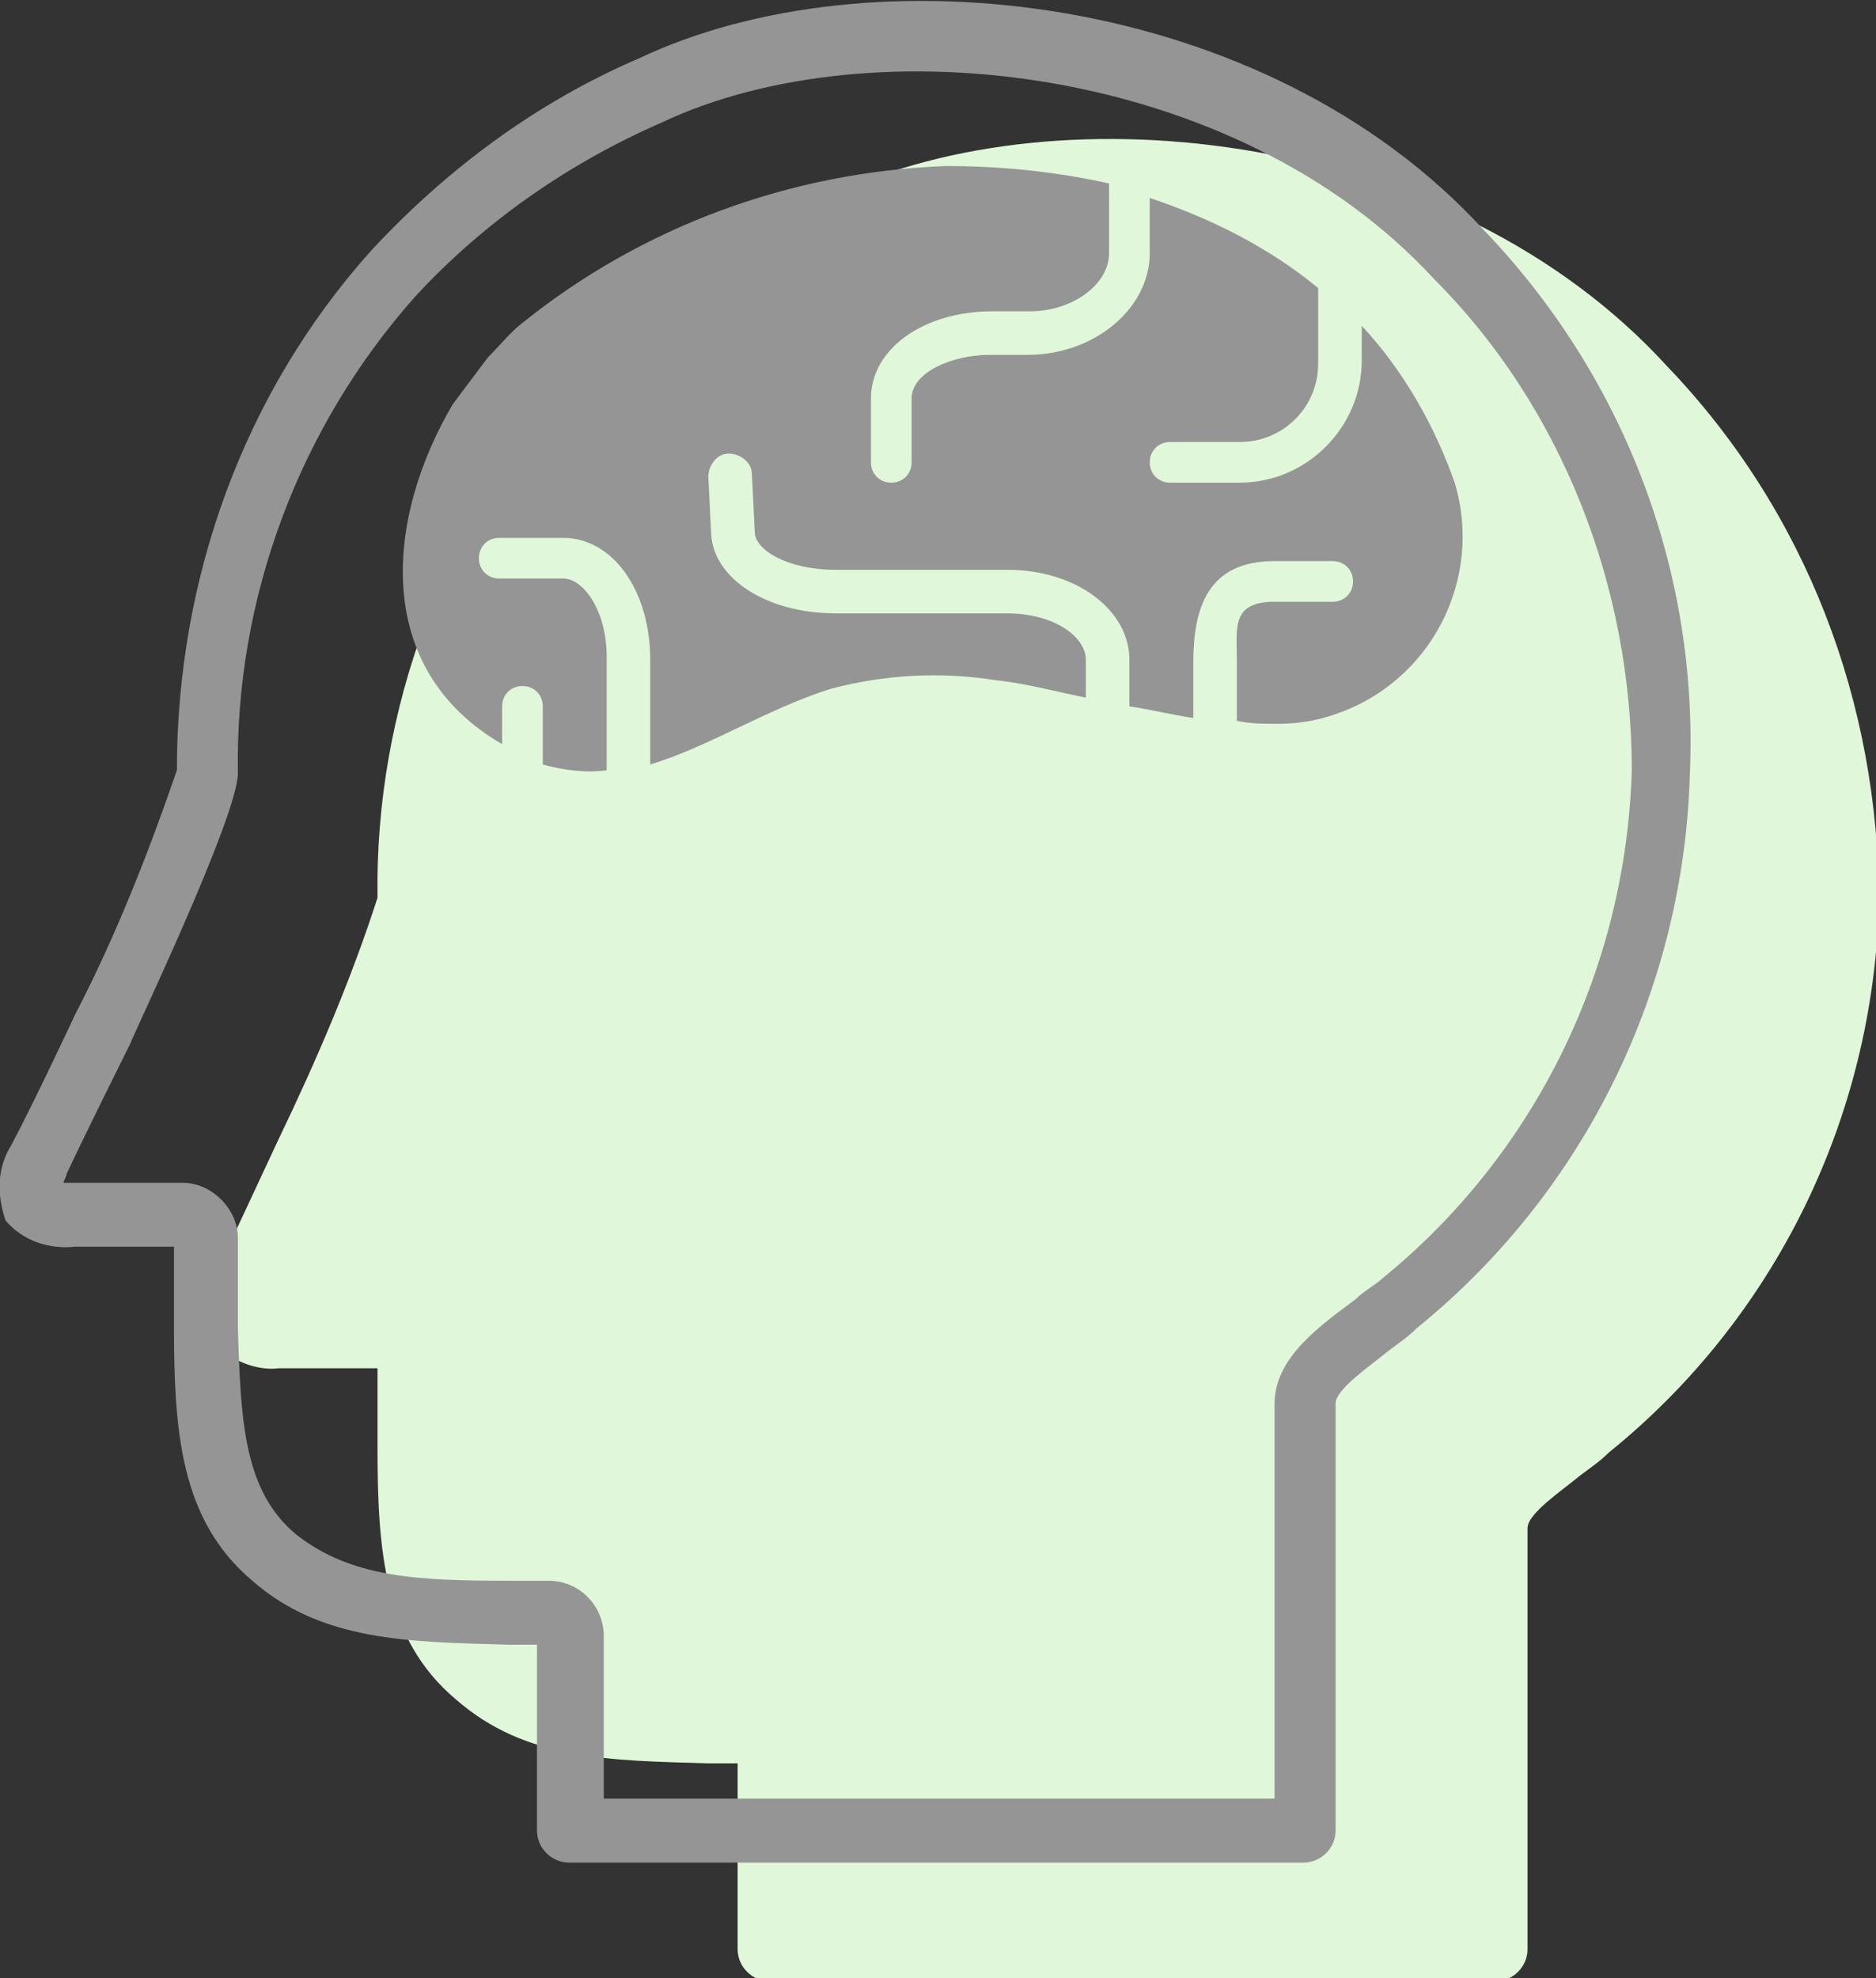
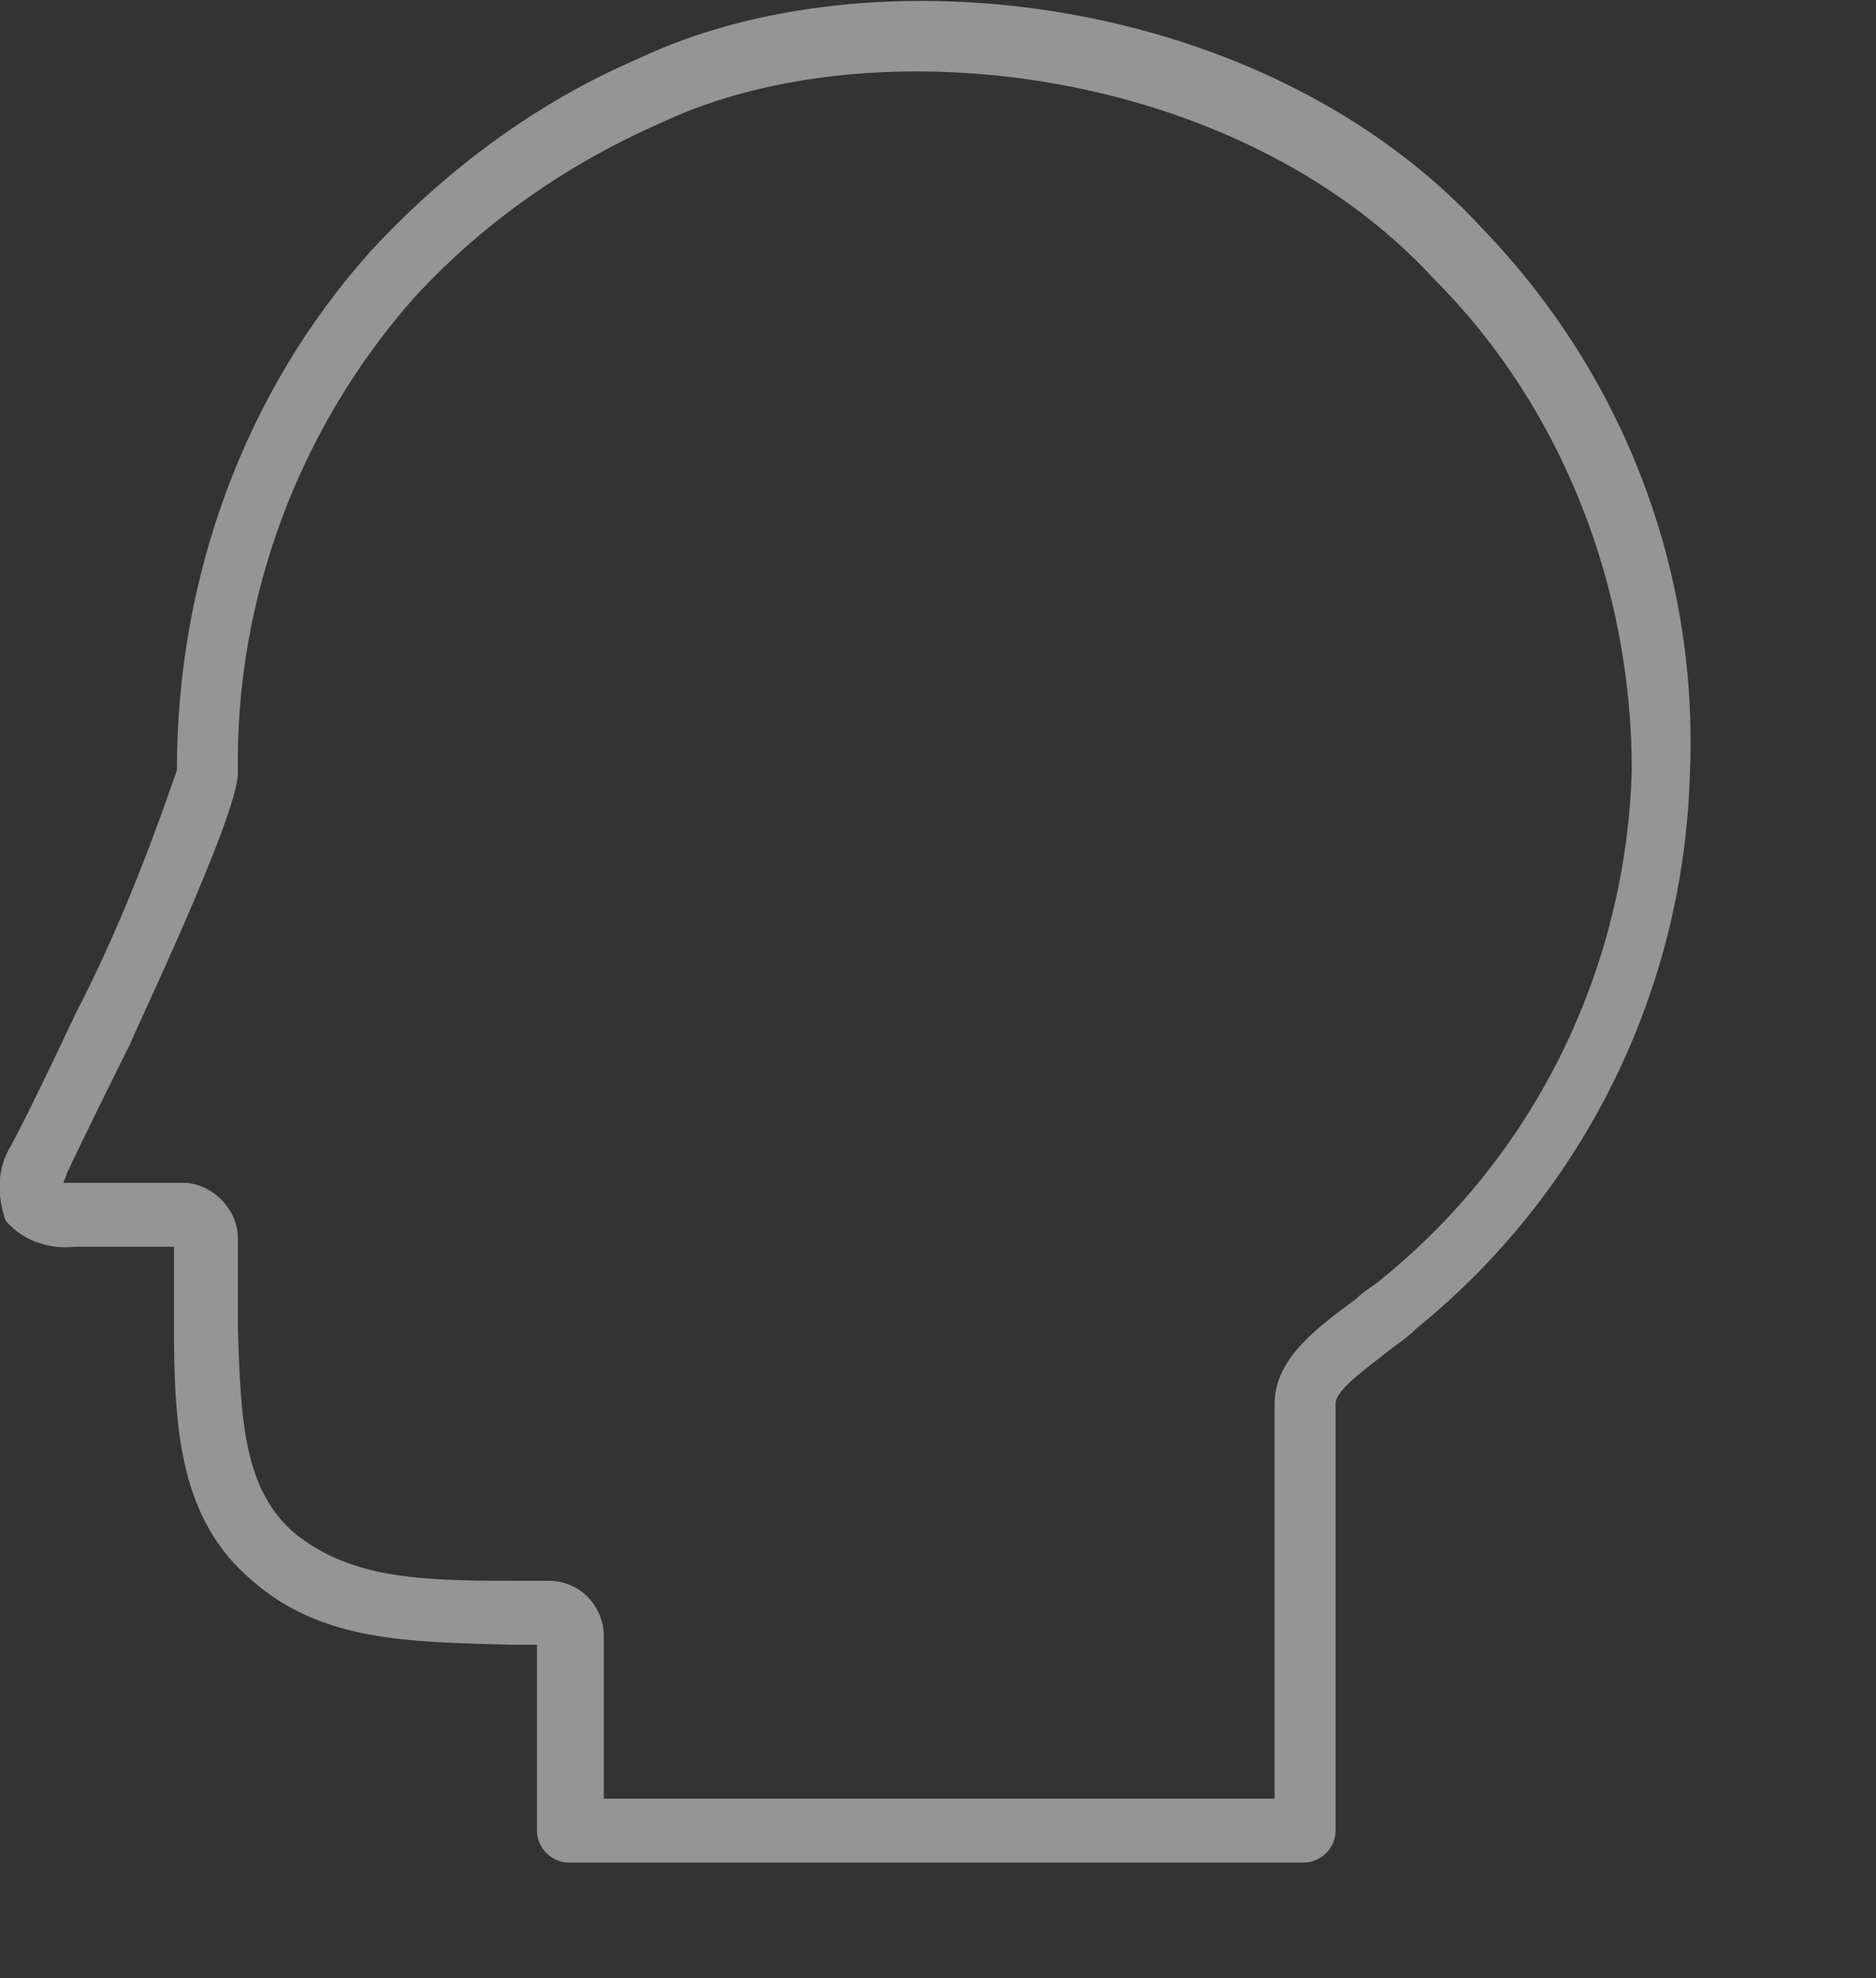
<svg xmlns="http://www.w3.org/2000/svg" version="1.1" id="レイヤー_1" x="0px" y="0px" viewBox="0 0 64.6 68.1" style="enable-background:new 0 0 64.6 68.1;" xml:space="preserve">
  <rect x="0" y="0" width="64.6" height="68.1" fill="#333333" stroke="none" />
  <style type="text/css">
	.st0{fill:#E0F7D9;}
	.st1{fill:#959595;}
</style>
-   <path id="パス_505" class="st0" d="M57.4,12.6C50,4.5,36.6,3,28.7,6.7c-3.4,1.5-6.5,3.7-9.1,6.5c-4.3,4.9-6.7,11.2-6.6,17.7  c-0.9,2.8-2.1,5.6-3.4,8.3c0,0-1.4,3-2.1,4.5C7,44.5,7,45.4,7.3,46.2c0.6,0.6,1.5,1,2.3,0.9c0.5,0,1.8,0,1.8,0H13v2.7  c0,3.5,0.2,6.6,2.7,8.7c2.4,2.1,5.3,2.1,8.7,2.2h1v2.2c0,1,0,3.2,0,4.2c0,0.6,0.5,1.1,1.1,1.1h25c0.6,0,1.1-0.5,1.1-1.1  c0-4.6,0-9.5,0-14.5c0-0.5,1.2-1.3,1.8-1.8c0.4-0.3,0.7-0.5,1-0.8c5.7-4.6,9.1-11.5,9.3-18.9C64.7,24.2,62.2,17.6,57.4,12.6z" />
  <g id="グループ_107" transform="translate(1333.191 -2783.785)">
    <path id="パス_26" class="st1" d="M-1282.1,2791.7c-7.5-8.2-21.1-9.7-29.1-5.9c-3.5,1.5-6.6,3.8-9.2,6.6   c-4.4,4.9-6.7,11.3-6.7,17.9c-1,2.9-2.1,5.7-3.5,8.4c0,0-1.4,3-2.2,4.5c-0.5,0.8-0.5,1.7-0.2,2.6c0.6,0.7,1.5,1,2.4,0.9   c0.5,0,1.8,0,1.8,0h1.6v2.7c0,3.6,0.2,6.7,2.7,8.8c2.4,2.1,5.4,2.1,8.8,2.2h1v2.2c0,1,0,3.3,0,4.2c0,0.6,0.5,1.1,1.1,1.1h25.3   c0.6,0,1.1-0.5,1.1-1.1c0-4.7,0-9.7,0-14.7c0-0.5,1.2-1.3,1.8-1.8c0.4-0.3,0.7-0.5,1-0.8c5.8-4.7,9.2-11.7,9.4-19.1   C-1274.7,2803.4-1277.3,2796.7-1282.1,2791.7z M-1277,2810.3c-0.2,6.8-3.3,13.2-8.6,17.5c-0.2,0.2-0.6,0.4-0.9,0.7   c-1.2,0.9-2.8,2-2.8,3.6c0,4.6,0,9.2,0,13.6h-23.1c0-1.1,0-2.4,0-3.1v-2.5c0-1-0.8-1.9-1.9-1.9h-1.3c-3.2,0-5.5-0.1-7.4-1.6   c-1.8-1.5-1.9-3.9-2-7.1v-3.1c0-1-0.9-1.9-1.9-1.9h-2c0,0-1.3,0-1.8,0c-0.1,0-0.2,0-0.3,0c0-0.1,0.1-0.2,0.1-0.3   c0.7-1.5,2.2-4.5,2.2-4.5c0-0.1,3.7-7.8,3.7-9.3c-0.1-6,2.1-11.9,6.1-16.4c2.4-2.6,5.3-4.6,8.5-6c7.2-3.4,19.8-2,26.6,5.4   C-1279.4,2797.8-1277,2804-1277,2810.3L-1277,2810.3z" />
-     <path id="パス_27" class="st1" d="M-1316.4,2796.1c0.4-0.4,0.8-0.9,1.2-1.2c4.1-3.3,9.2-5.2,14.6-5.4c1.9,0,3.8,0.2,5.6,0.6v2.4   c0,1.1-1.3,2-2.7,2h-1.3c-2.4,0-4.2,1.3-4.2,3v2.2c0,0.4,0.3,0.7,0.7,0.7c0.4,0,0.7-0.3,0.7-0.7l0,0v-2.2c0-0.9,1.4-1.5,2.7-1.5   h1.3c2.3,0,4.2-1.6,4.2-3.5v-1.9c2.1,0.7,4.1,1.7,5.8,3.1v2.6c0,1.5-1.2,2.7-2.7,2.7h-2.4c-0.4,0-0.7,0.3-0.7,0.7s0.3,0.7,0.7,0.7   h2.4c2.3,0,4.2-1.9,4.2-4.2v-1.2c1.4,1.5,2.5,3.4,3.2,5.4c1,3.3-0.8,6.9-4.2,8c-0.6,0.2-1.2,0.3-1.9,0.3c-0.5,0-0.9,0-1.4-0.1v-2.1   c0-1.1-0.2-2,1.3-2h2c0.4,0,0.7-0.3,0.7-0.7s-0.3-0.7-0.7-0.7h-2c-2.3,0-2.8,1.6-2.8,3.5v1.9c-0.7-0.1-1.5-0.3-2.2-0.4v-1.6   c0-1.7-1.8-3.1-4.2-3.1h-5.9c-1.7,0-2.8-0.7-2.8-1.3l-0.1-2c0-0.4-0.4-0.7-0.8-0.7s-0.7,0.4-0.7,0.8l0.1,2c0.1,1.5,1.9,2.7,4.3,2.7   h5.9c1.6,0,2.7,0.8,2.7,1.6v1.3c-1-0.2-2.1-0.5-3.1-0.6c-1.9-0.3-3.8-0.2-5.7,0.3c-2.2,0.7-4.2,2-6.2,2.6v-3.6c0-2.4-1.3-4.2-3-4.2   h-2.2c-0.4,0-0.7,0.3-0.7,0.7s0.3,0.7,0.7,0.7h2.2c0.7,0,1.5,1.1,1.5,2.7v3.9c-0.7,0.1-1.5,0-2.2-0.2v-2c0-0.4-0.3-0.7-0.7-0.7   c-0.4,0-0.7,0.3-0.7,0.7v1.3c-4.5-2.6-4-7.8-1.7-11.7L-1316.4,2796.1z" />
  </g>
</svg>